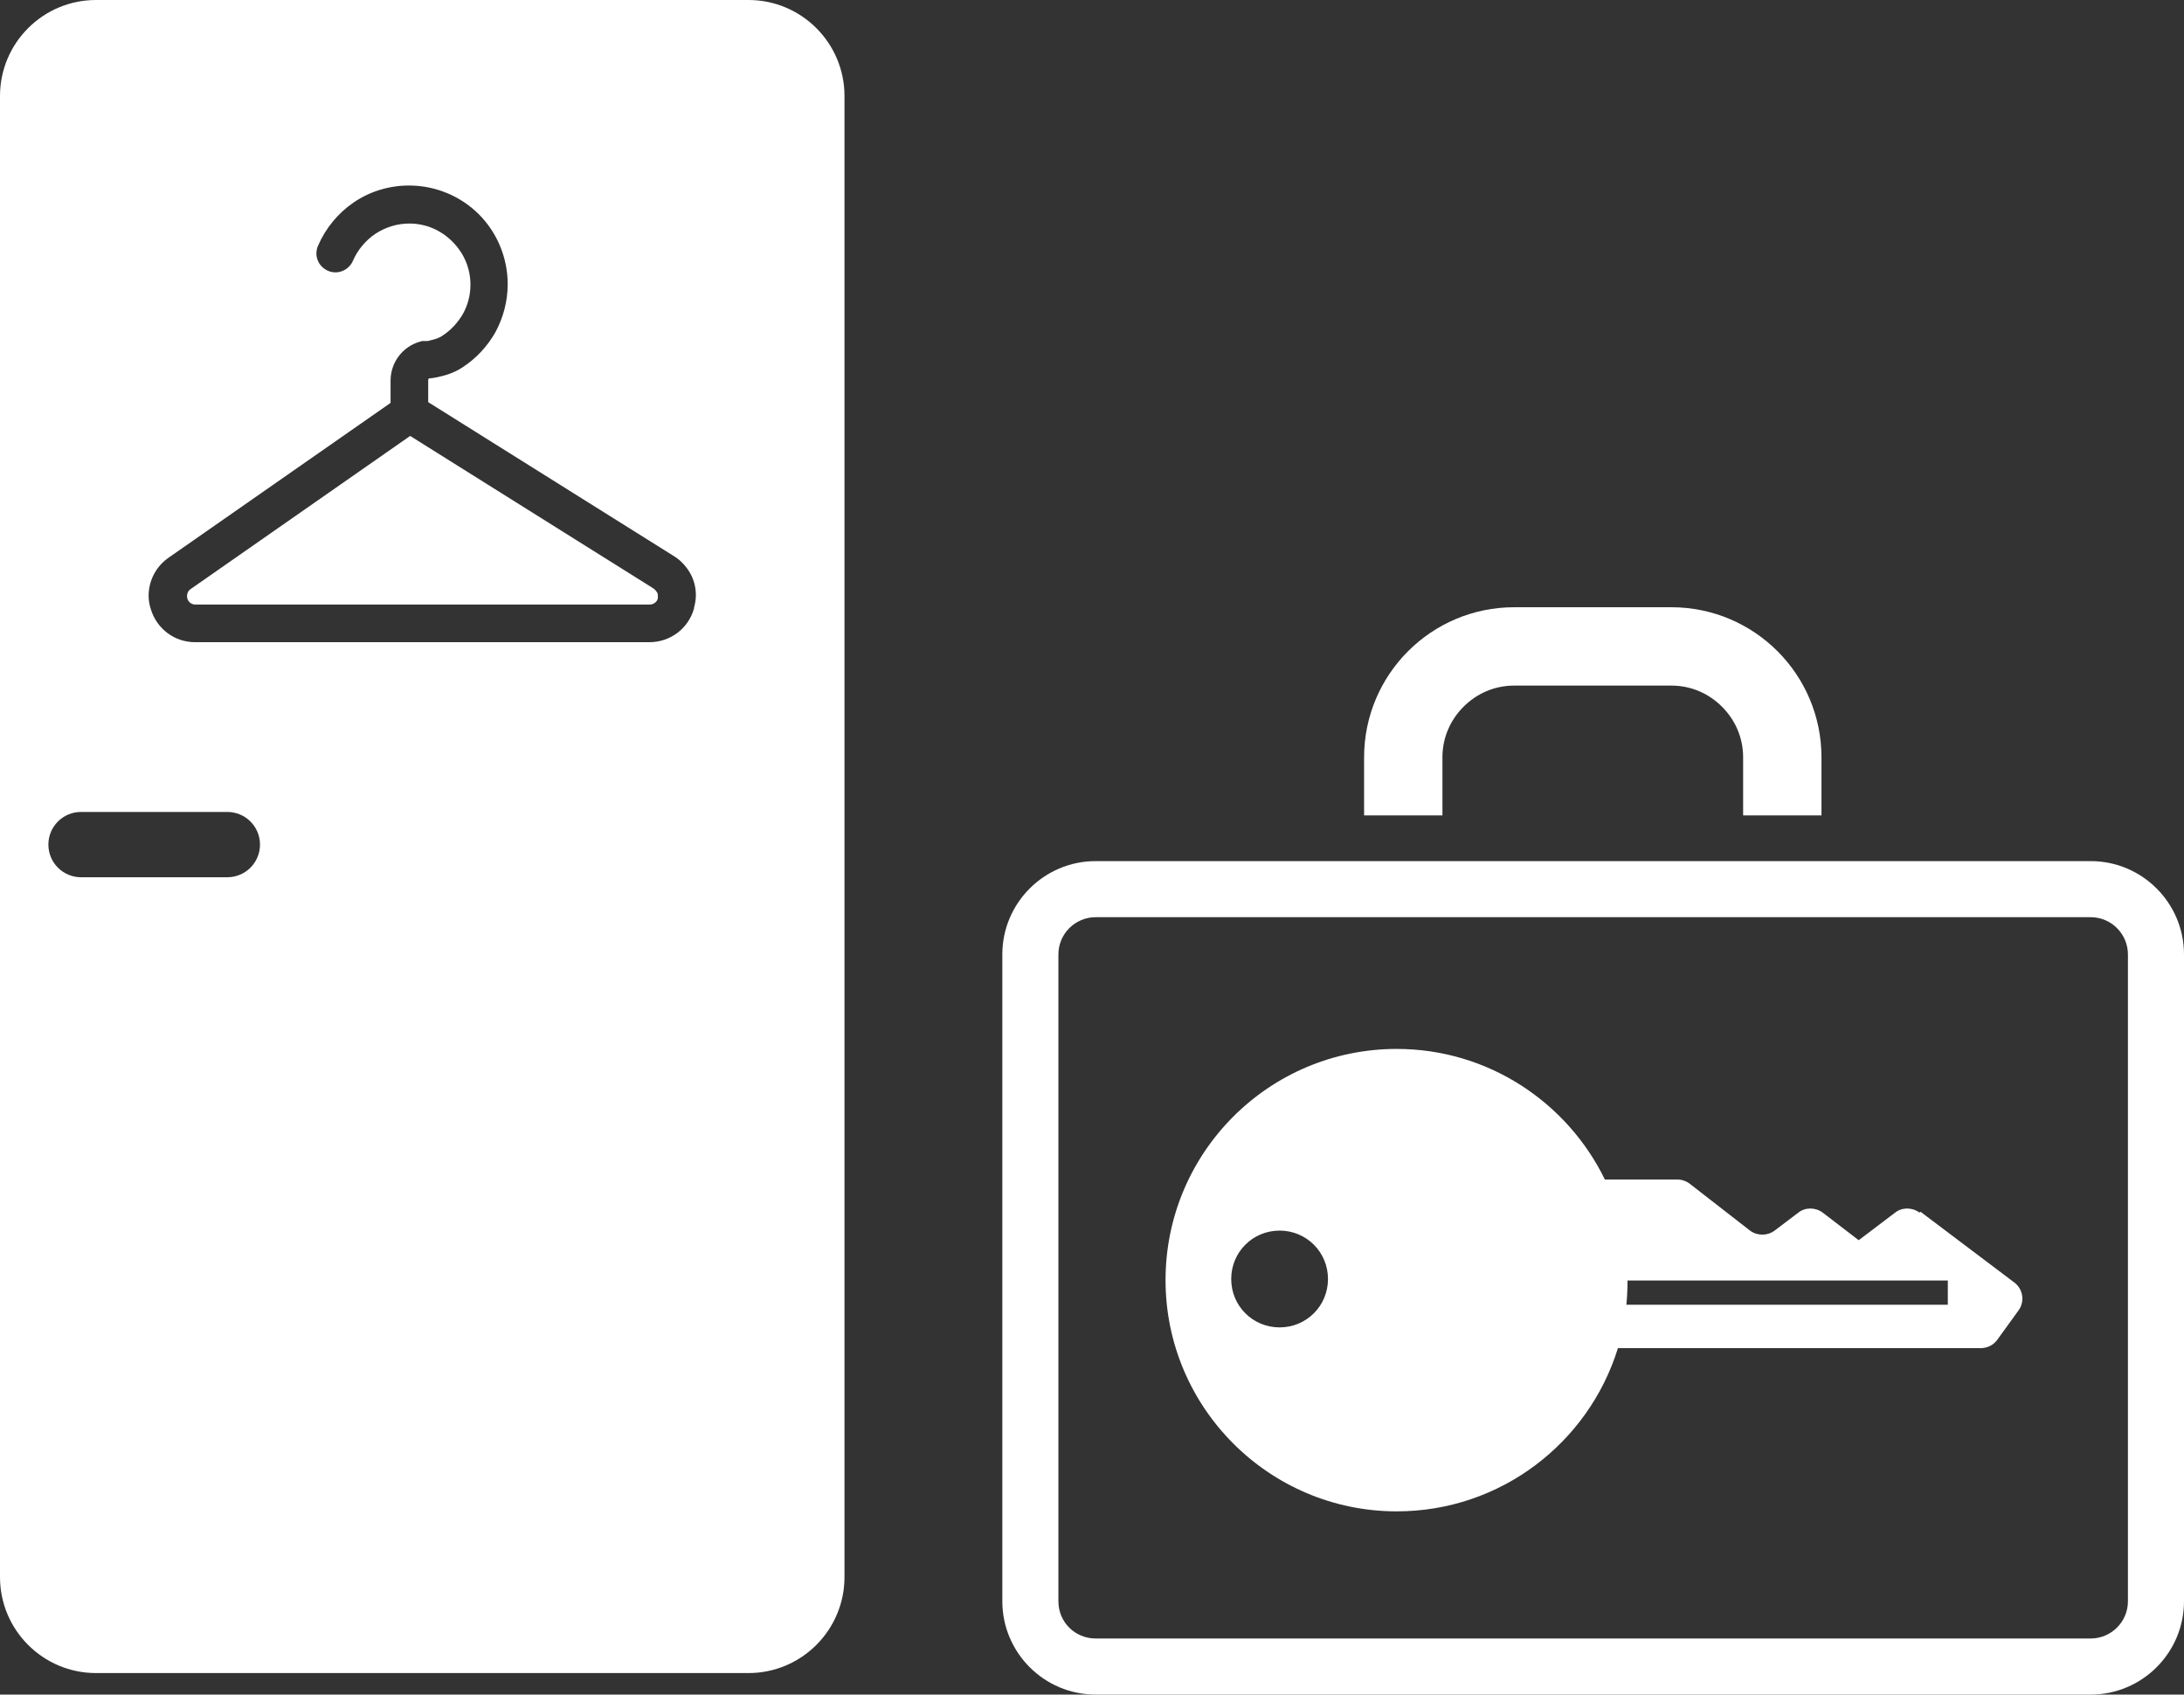
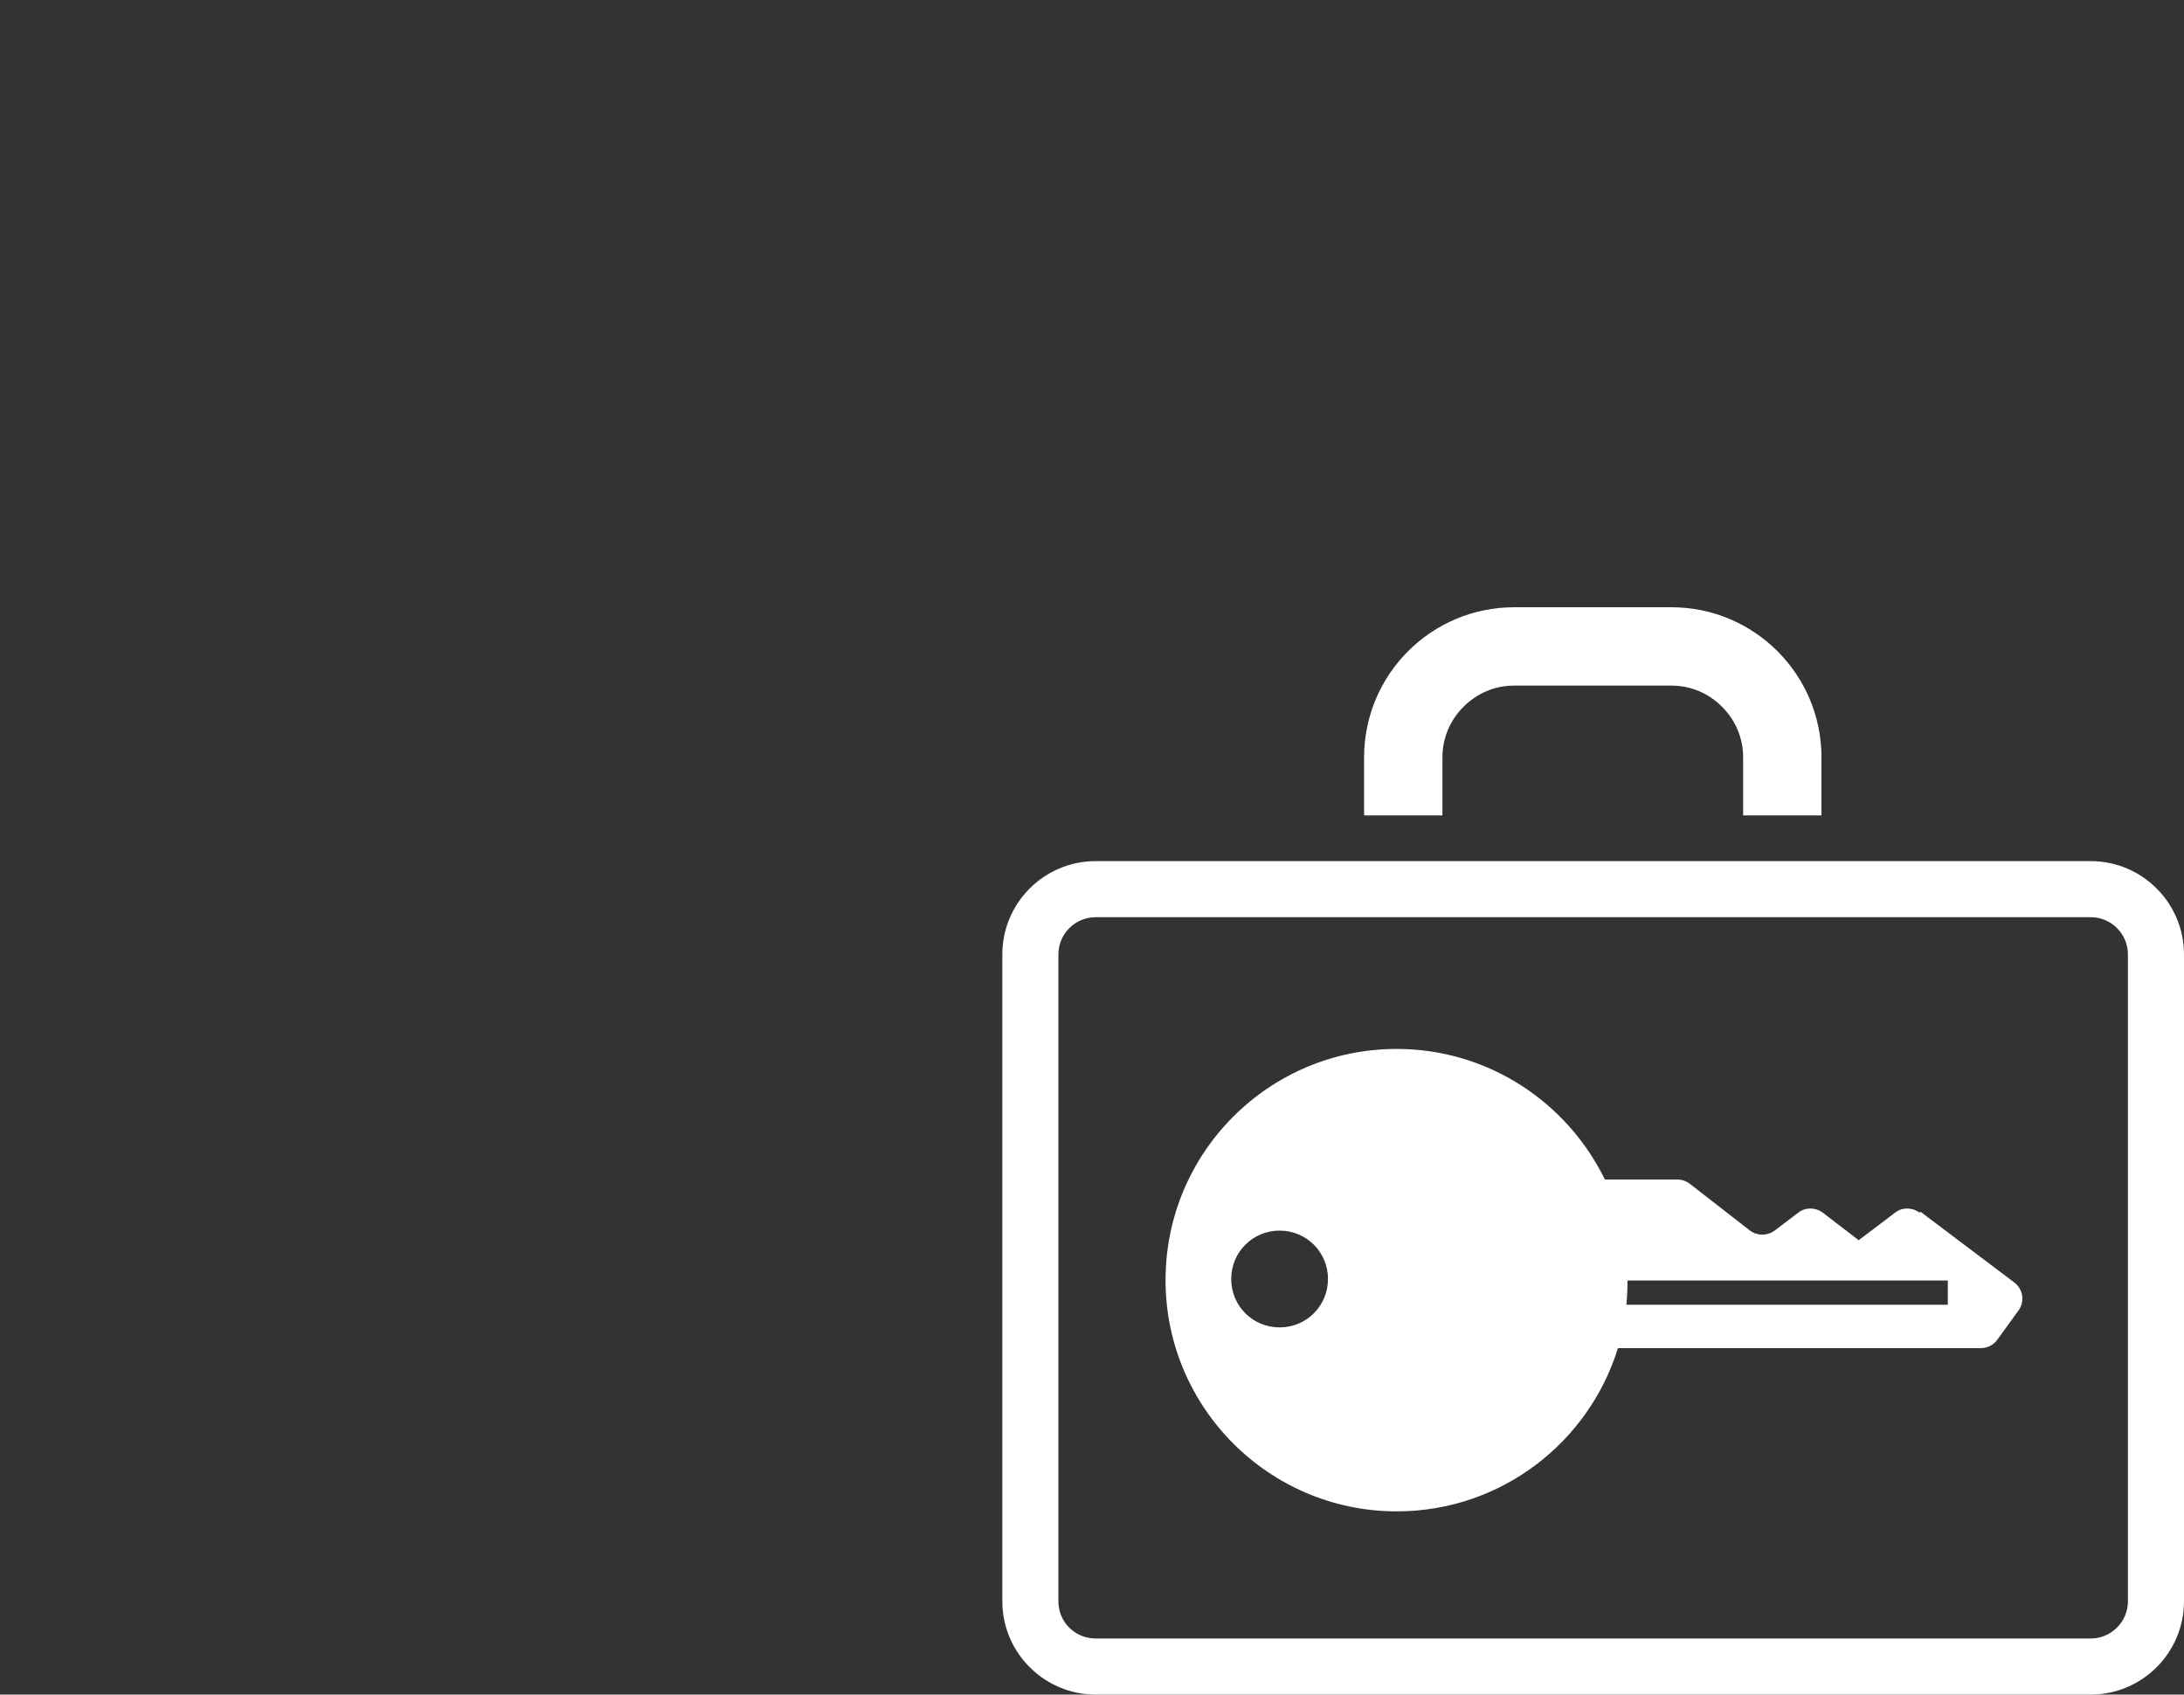
<svg xmlns="http://www.w3.org/2000/svg" id="_レイヤー_2" data-name="レイヤー 2" viewBox="0 0 56.87 44.12">
  <rect x="0" y="0" width="56.87" height="44.12" fill="#333333" stroke="none" />
  <defs>
    <style>
      .cls-1, .cls-2 {
        fill: #fff;
      }

      .cls-2 {
        fill-rule: evenodd;
      }
    </style>
  </defs>
  <g id="_レイヤー_1-2" data-name="レイヤー 1">
    <g>
      <path class="cls-1" d="m54.44,22.42h-25.91c-1.34,0-2.43,1.09-2.43,2.43v16.84c0,1.34,1.09,2.43,2.43,2.43h25.91c1.34,0,2.43-1.09,2.43-2.43v-16.84c0-1.34-1.09-2.43-2.43-2.43Zm.97,19.27c0,.54-.44.97-.97.97h-25.91c-.54,0-.97-.43-.97-.97v-16.84c0-.54.44-.97.97-.97h25.91c.54,0,.97.44.97.97v16.84Zm-17.85-21.97c0-.52.21-.98.55-1.32.34-.34.8-.55,1.32-.55h4.09c.52,0,.98.21,1.32.55.34.34.55.8.55,1.32v1.51h2.04v-1.51c0-2.16-1.75-3.91-3.91-3.91h-4.09c-2.16,0-3.91,1.75-3.91,3.91v1.51h2.04v-1.51Zm12.42,11.85c-.19-.14-.45-.14-.63,0l-.95.72h0l-.94-.72c-.19-.14-.45-.14-.63,0l-.62.47c-.19.14-.45.14-.64,0l-1.57-1.22c-.09-.07-.21-.11-.32-.11h-1.89c-.98-2.01-3.04-3.4-5.42-3.4-3.33,0-6.02,2.7-6.02,6.02s2.7,6.02,6.02,6.02c2.71,0,5-1.79,5.76-4.25h9.45c.17,0,.33-.08.43-.22l.55-.76c.17-.23.12-.56-.11-.73l-2.44-1.84Zm-16.66,2.99c-.7,0-1.26-.56-1.26-1.26s.56-1.26,1.26-1.26,1.26.56,1.26,1.26-.56,1.26-1.26,1.26Zm17.4-.59h-8.37c.02-.21.03-.42.03-.63h8.34v.63Z" />
      <g>
-         <path class="cls-2" d="m17.03,15.33l-6.35-3.98-5.72,3.99h0c-.06.04-.09.11-.09.18,0,.02,0,.04.01.07.03.09.11.15.21.15h11.83c.1,0,.19-.07.21-.16,0-.02,0-.04,0-.06,0-.04,0-.07-.03-.11-.02-.03-.04-.06-.08-.08Z" />
-         <path class="cls-2" d="m19.49,0H2.5C1.12,0,0,1.12,0,2.5v38.56c0,1.38,1.12,2.5,2.5,2.5h16.99c1.38,0,2.5-1.12,2.5-2.5V2.5c0-1.38-1.12-2.5-2.5-2.5ZM5.92,22.84h-3.81c-.47,0-.85-.38-.85-.85s.38-.85.85-.85h3.81c.47,0,.85.38.85.85s-.38.85-.85.85Zm12.15-6.99h0c-.15.52-.62.87-1.16.87H5.08c-.53,0-.99-.34-1.15-.85-.04-.12-.06-.24-.06-.36,0-.39.19-.76.52-.99h0l5.78-4.03v-.58c0-.47.31-.88.75-1.01l.07-.02h.07s0,0,0,0c0,0,.02,0,.03,0,.03,0,.07,0,.12-.02.1-.02.23-.06.31-.12.22-.14.4-.34.53-.56.13-.23.2-.49.2-.77,0-.44-.18-.83-.47-1.12-.29-.29-.68-.47-1.12-.47-.33,0-.63.1-.89.27-.25.17-.46.42-.58.7-.11.25-.4.37-.65.26-.25-.11-.37-.39-.26-.65.2-.46.52-.85.93-1.13.41-.28.91-.44,1.44-.44.71,0,1.36.29,1.82.75.46.46.75,1.11.75,1.82,0,.45-.12.88-.32,1.25-.21.37-.5.68-.85.91-.24.16-.48.22-.66.26-.09.02-.16.03-.22.03-.01.01-.02.03-.02.05v.57l6.4,4.01c.18.11.32.27.42.44.1.18.15.37.15.58,0,.11-.02.22-.05.33Z" />
-       </g>
+         </g>
    </g>
  </g>
</svg>